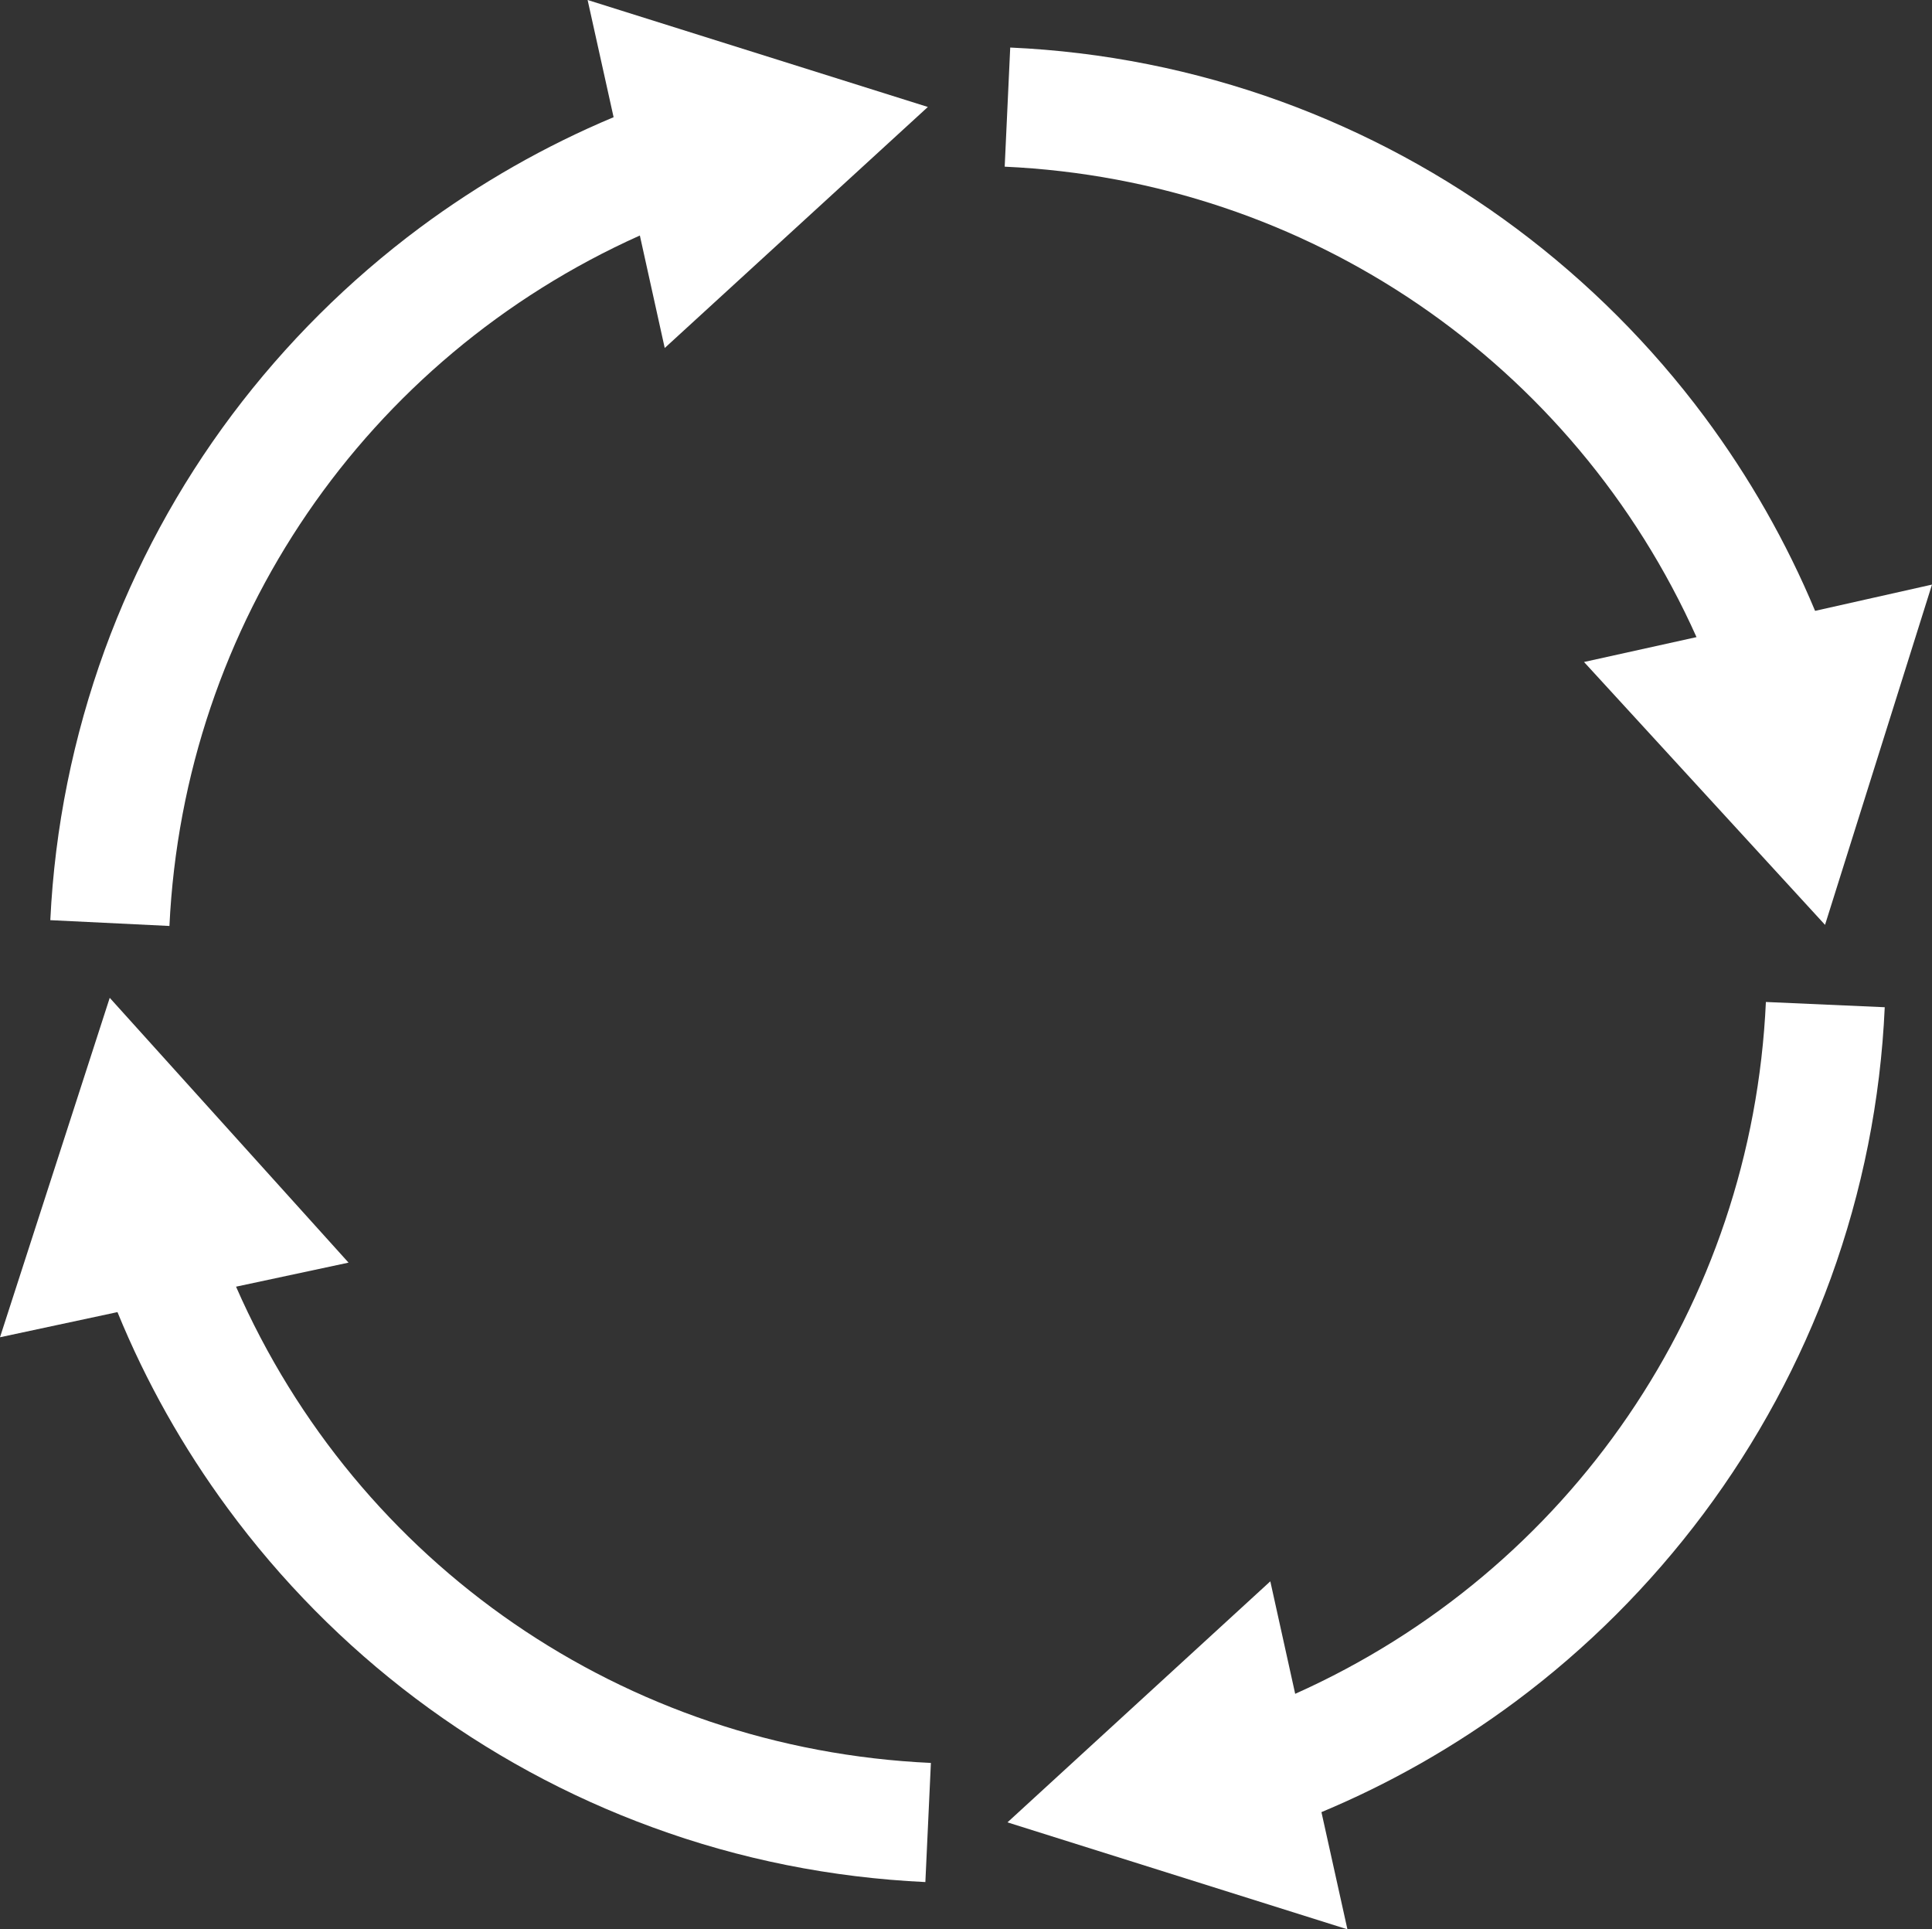
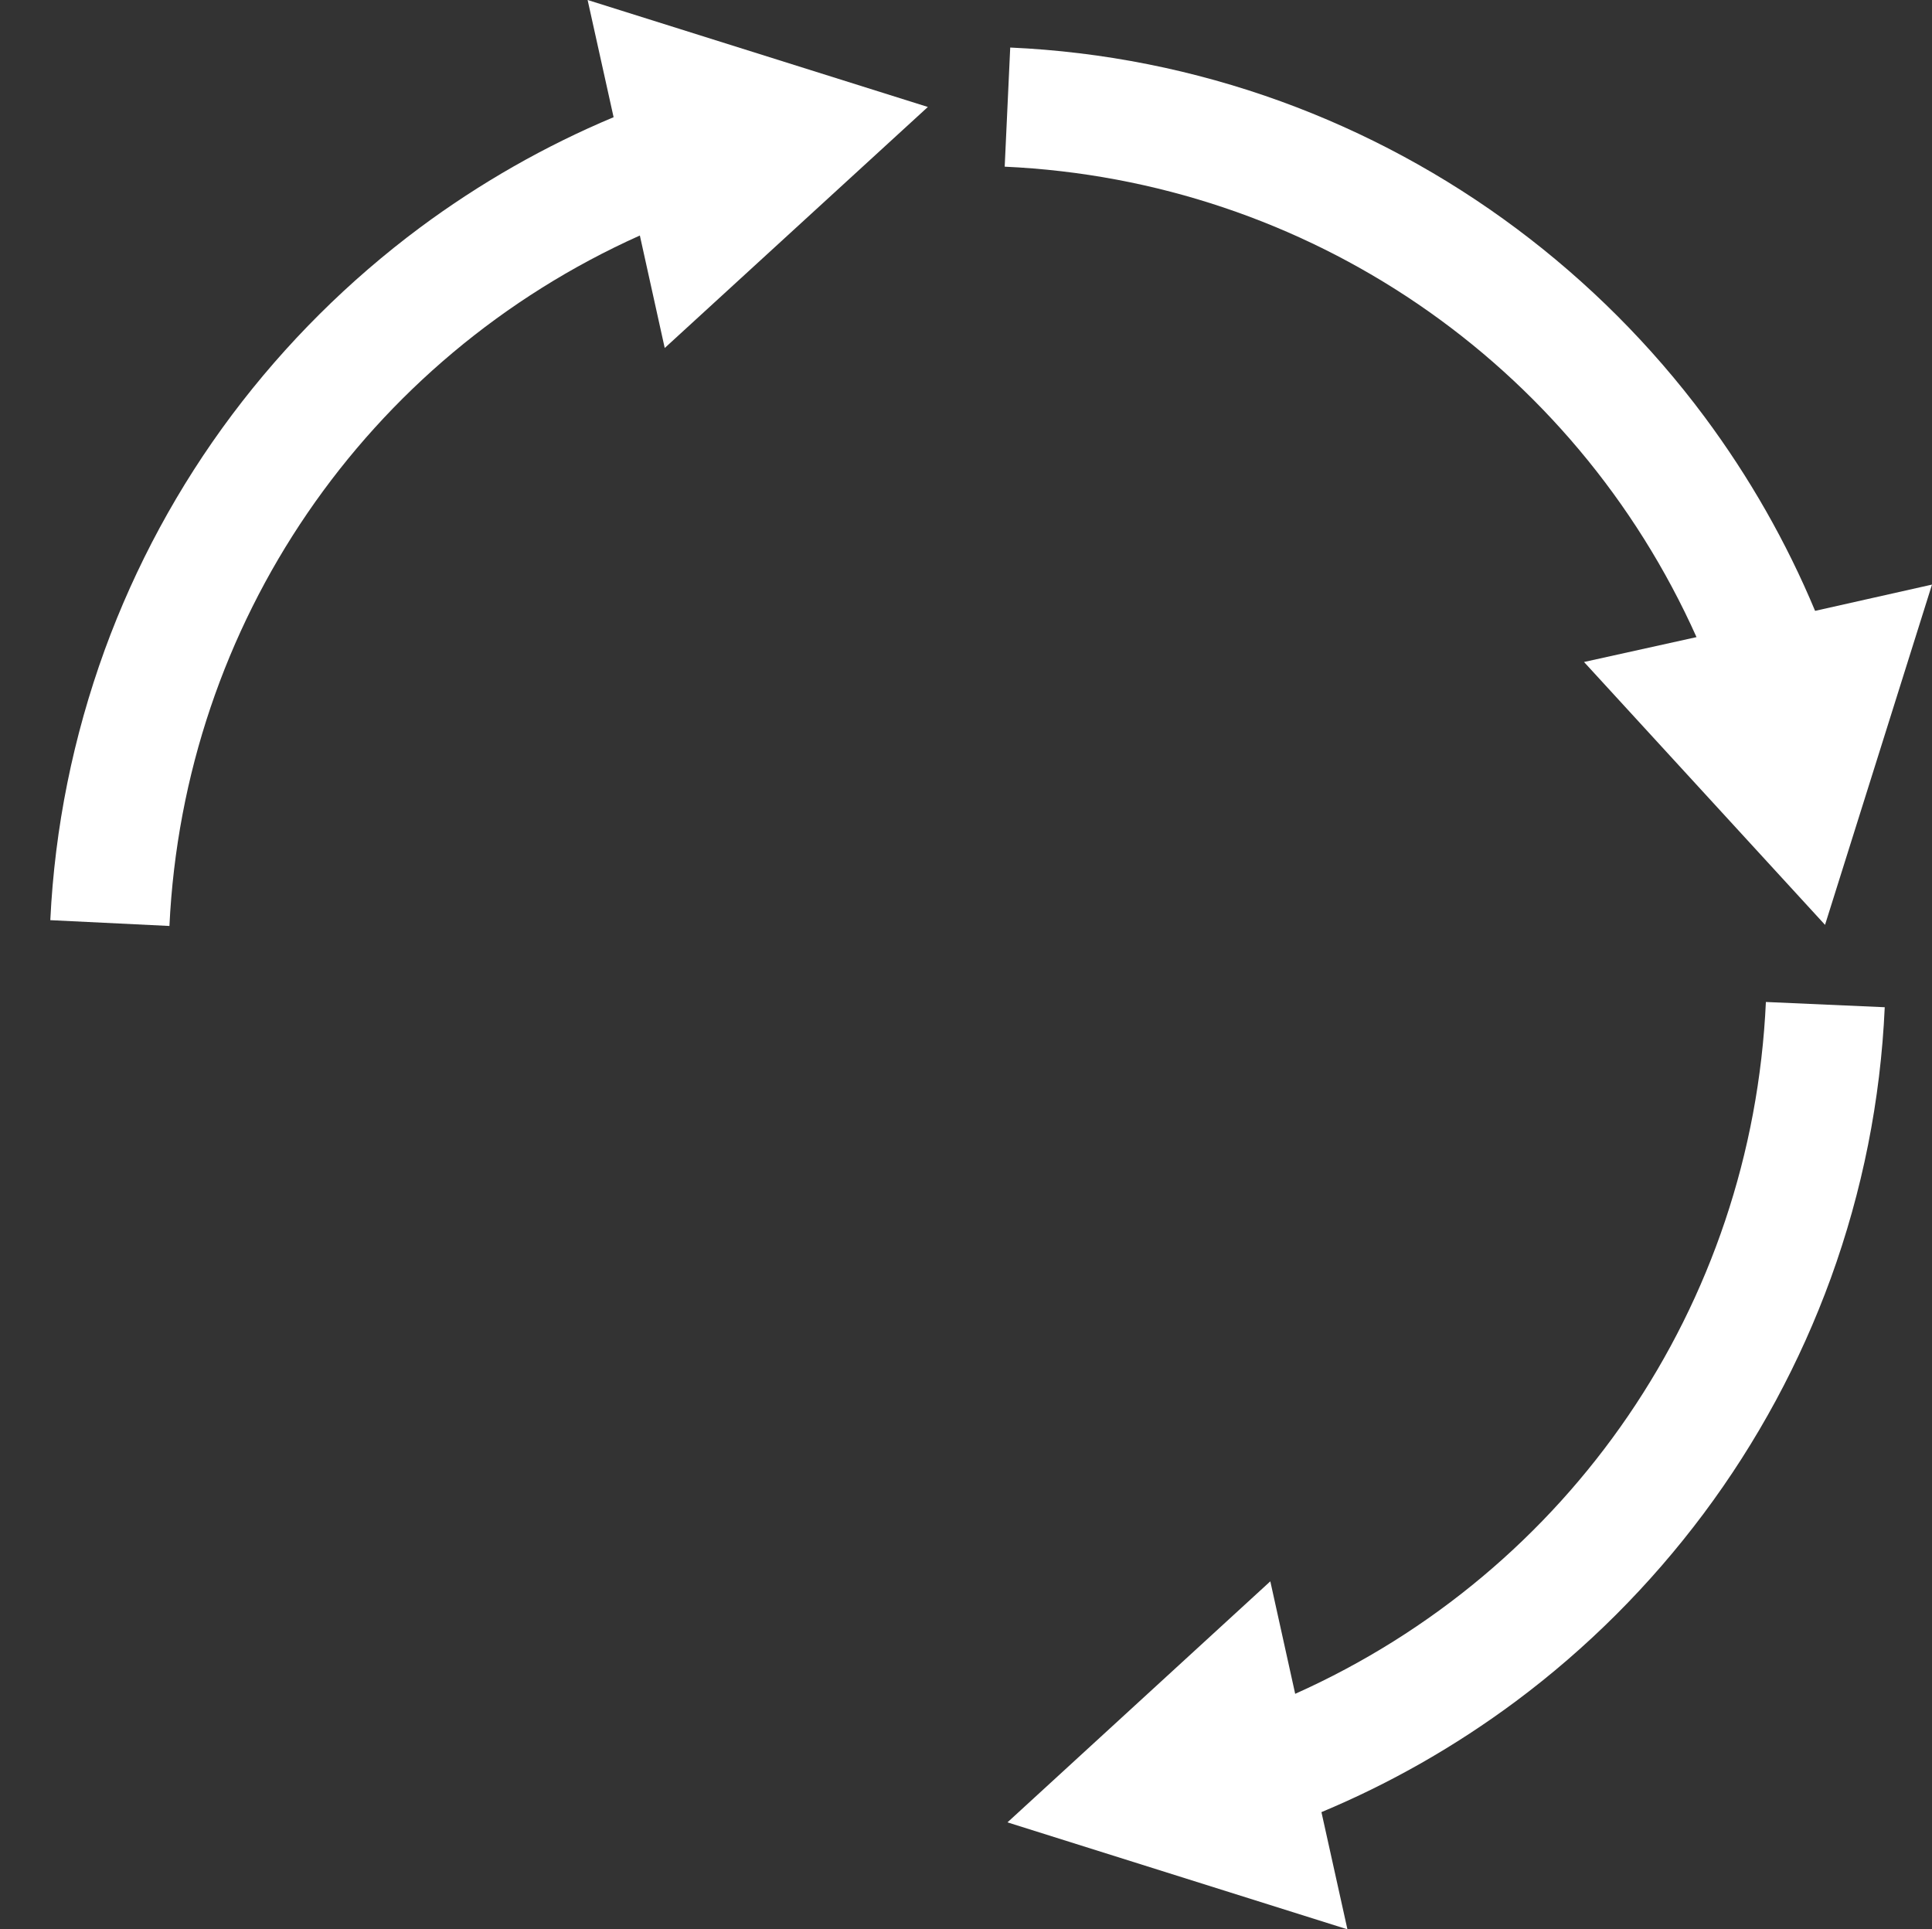
<svg xmlns="http://www.w3.org/2000/svg" fill="#ffffff" height="698" preserveAspectRatio="xMidYMid meet" version="1" viewBox="0.0 0.0 699.0 698.0" width="699" zoomAndPan="magnify">
  <rect x="0.0" y="0.0" width="699.0" height="698.0" fill="#333333" stroke="none" />
  <g id="change1_1">
-     <path d="M85.4,465.5l40.7-8.7L39.7,361L0,483.8l42.5-9.1c10.3,25.2,23.7,49,39.9,71c19.2,26.1,42.1,49.3,68,68.8 c26.2,19.7,55,35.4,85.7,46.6c31.6,11.6,64.8,18.2,98.7,19.8l2-43.1C225.8,632.7,129.4,565.9,85.4,465.5z" fill="inherit" />
-   </g>
+     </g>
  <g id="change1_2">
    <path d="M638.9,362.5c-5,109.9-71.1,205.9-170.3,250.3l-9-40.7l-95.1,87.2l123,38.7l-9.4-42.4c24.9-10.4,48.4-23.8,70.2-40 c25.8-19.2,48.7-42.1,68-67.9c19.5-26.1,35-54.8,46.1-85.3c11.4-31.4,18-64.4,19.5-98L638.9,362.5z" fill="inherit" />
  </g>
  <g id="change1_3">
    <path d="M656.7,221c-10.4-24.9-23.8-48.4-40-70.2c-19.2-25.8-42.1-48.7-67.9-68c-26.1-19.5-54.8-35-85.3-46.1 c-31.4-11.4-64.4-18-98-19.5l-2,43.1c109.8,5,205.9,71.1,250.3,170.2l-40.7,9l87.2,95.1l38.7-123.1L656.7,221z" fill="inherit" />
  </g>
  <g id="change1_4">
    <path d="M335.7,38.7L212.6,0l9.4,42.4c-24.8,10.4-48.3,23.8-70,39.9c-25.8,19.2-48.7,42-68,67.7c-19.5,26-35,54.7-46.1,85.1 c-11.4,31.4-18.1,64.3-19.7,97.8l43.1,2.1c5.2-109.6,71.2-205.4,170.2-249.8l9,40.7L335.7,38.7z" fill="inherit" />
  </g>
</svg>